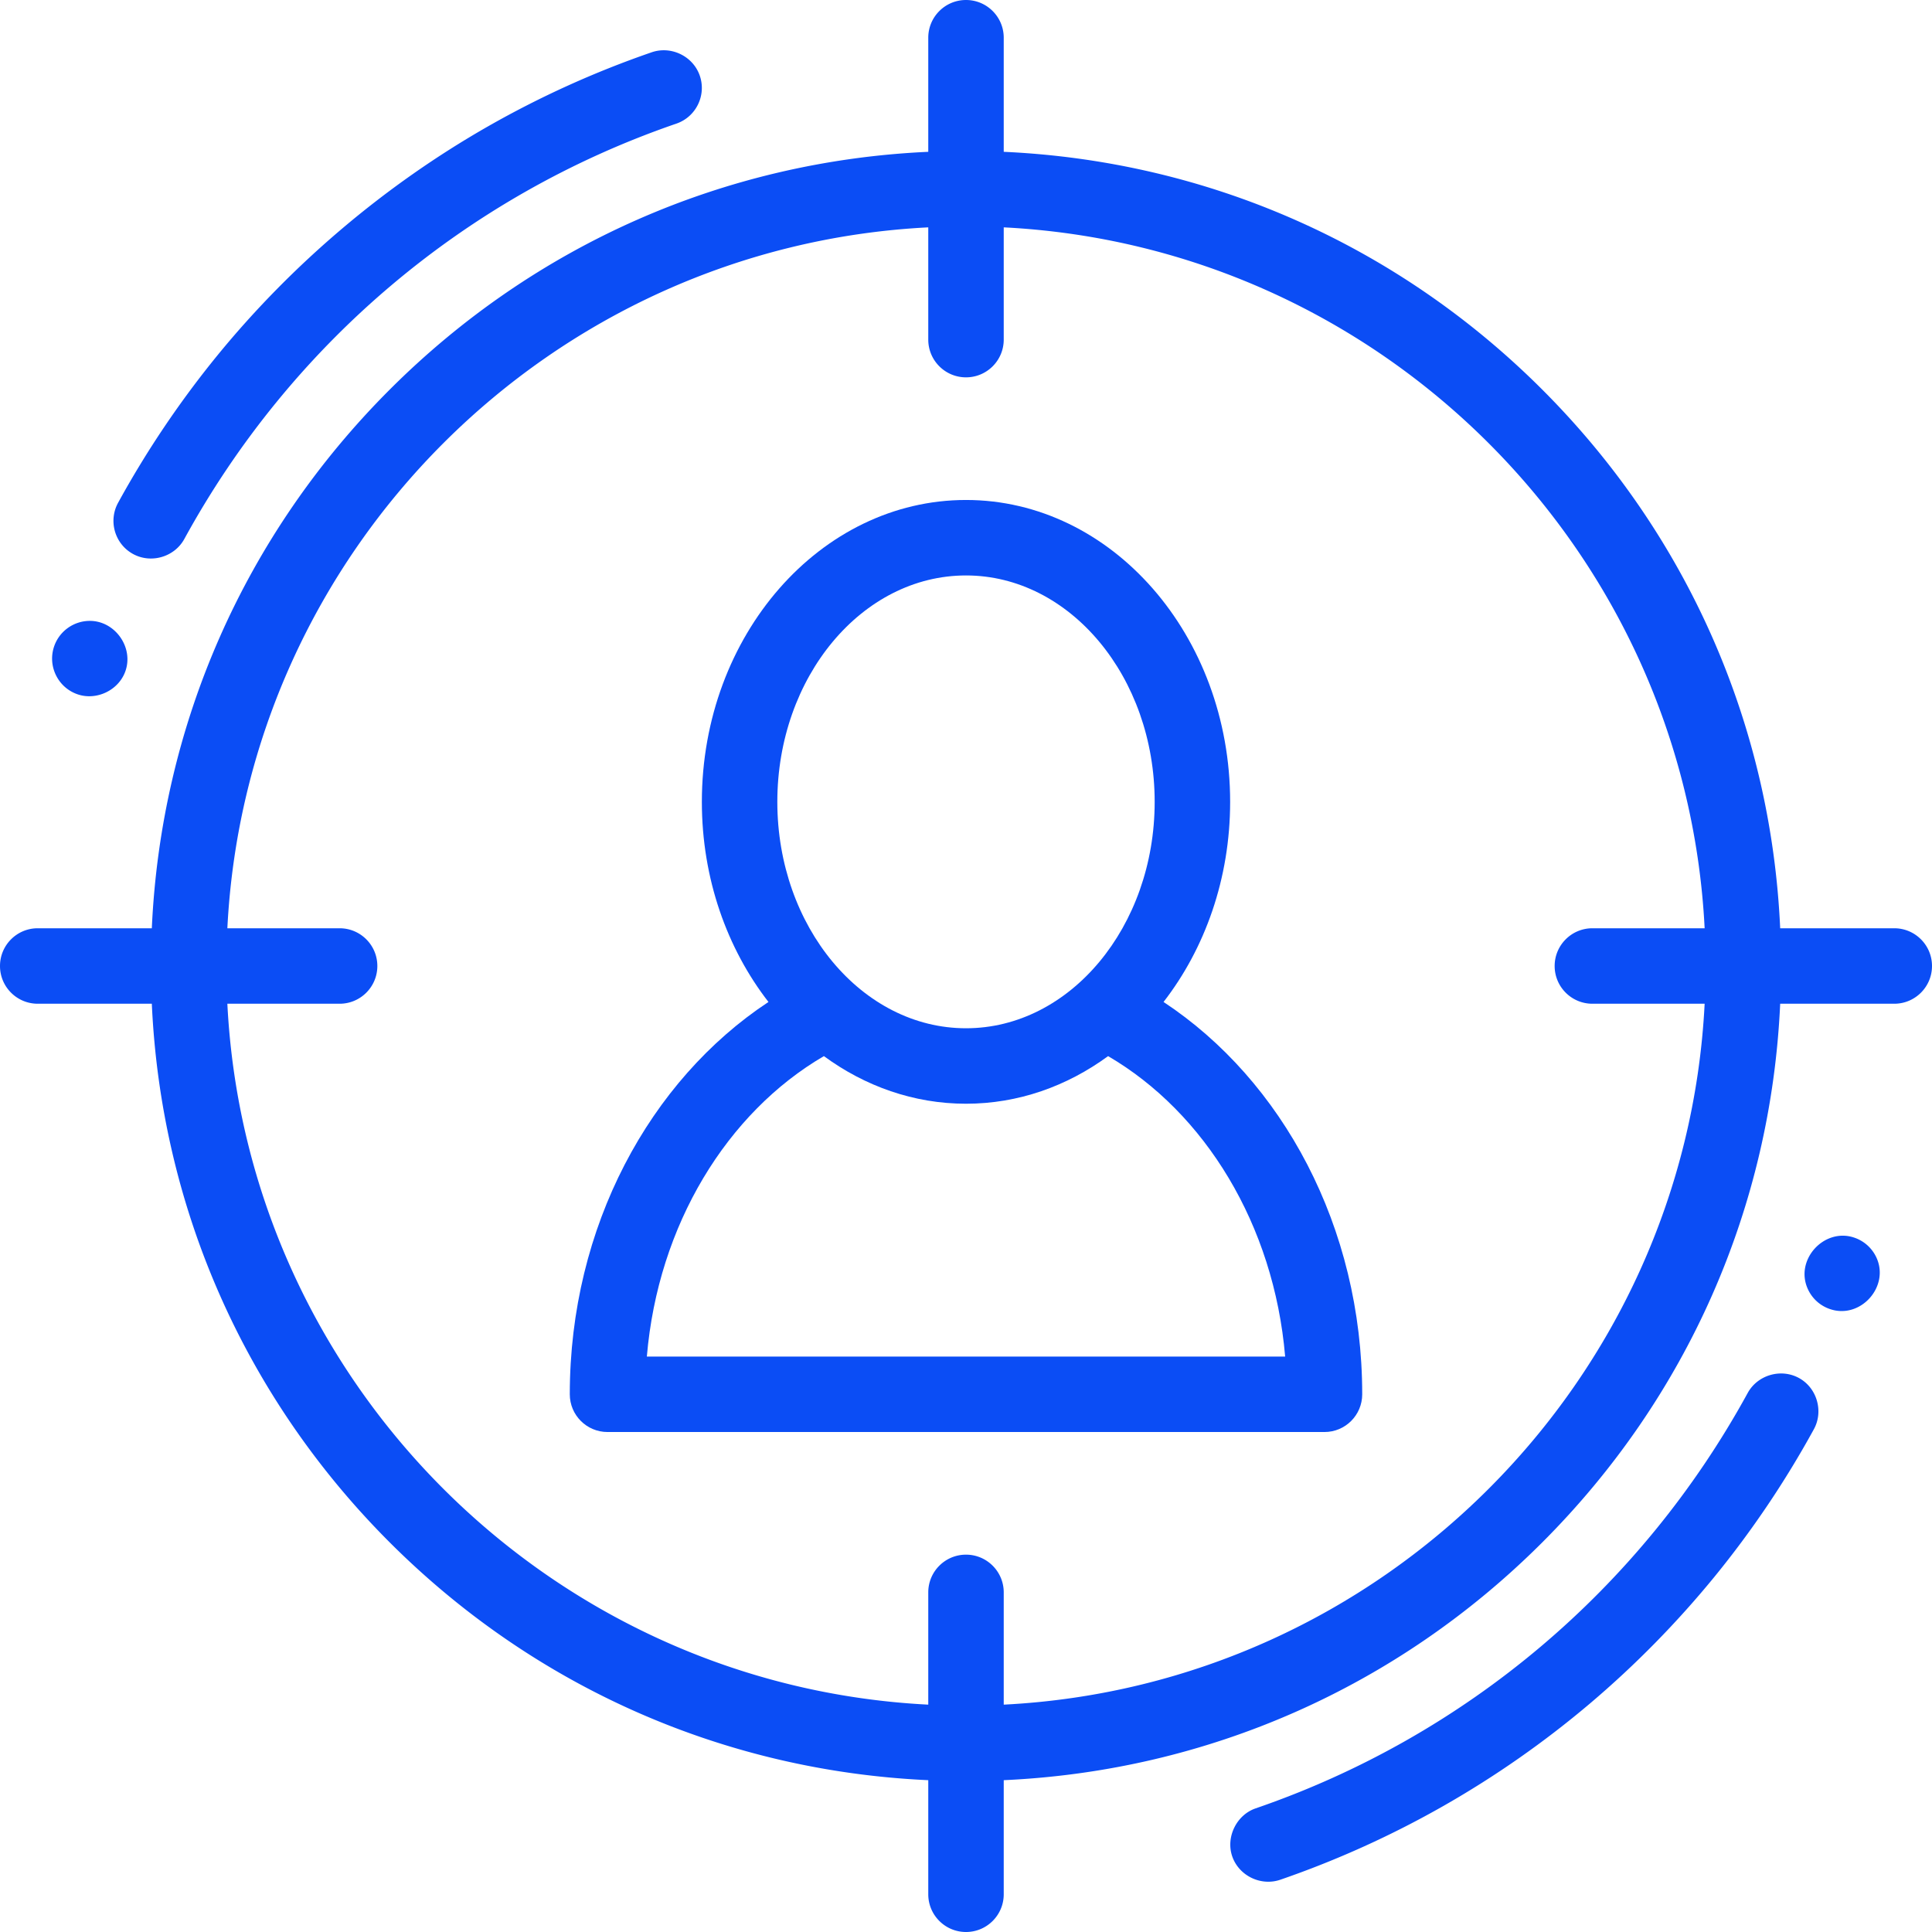
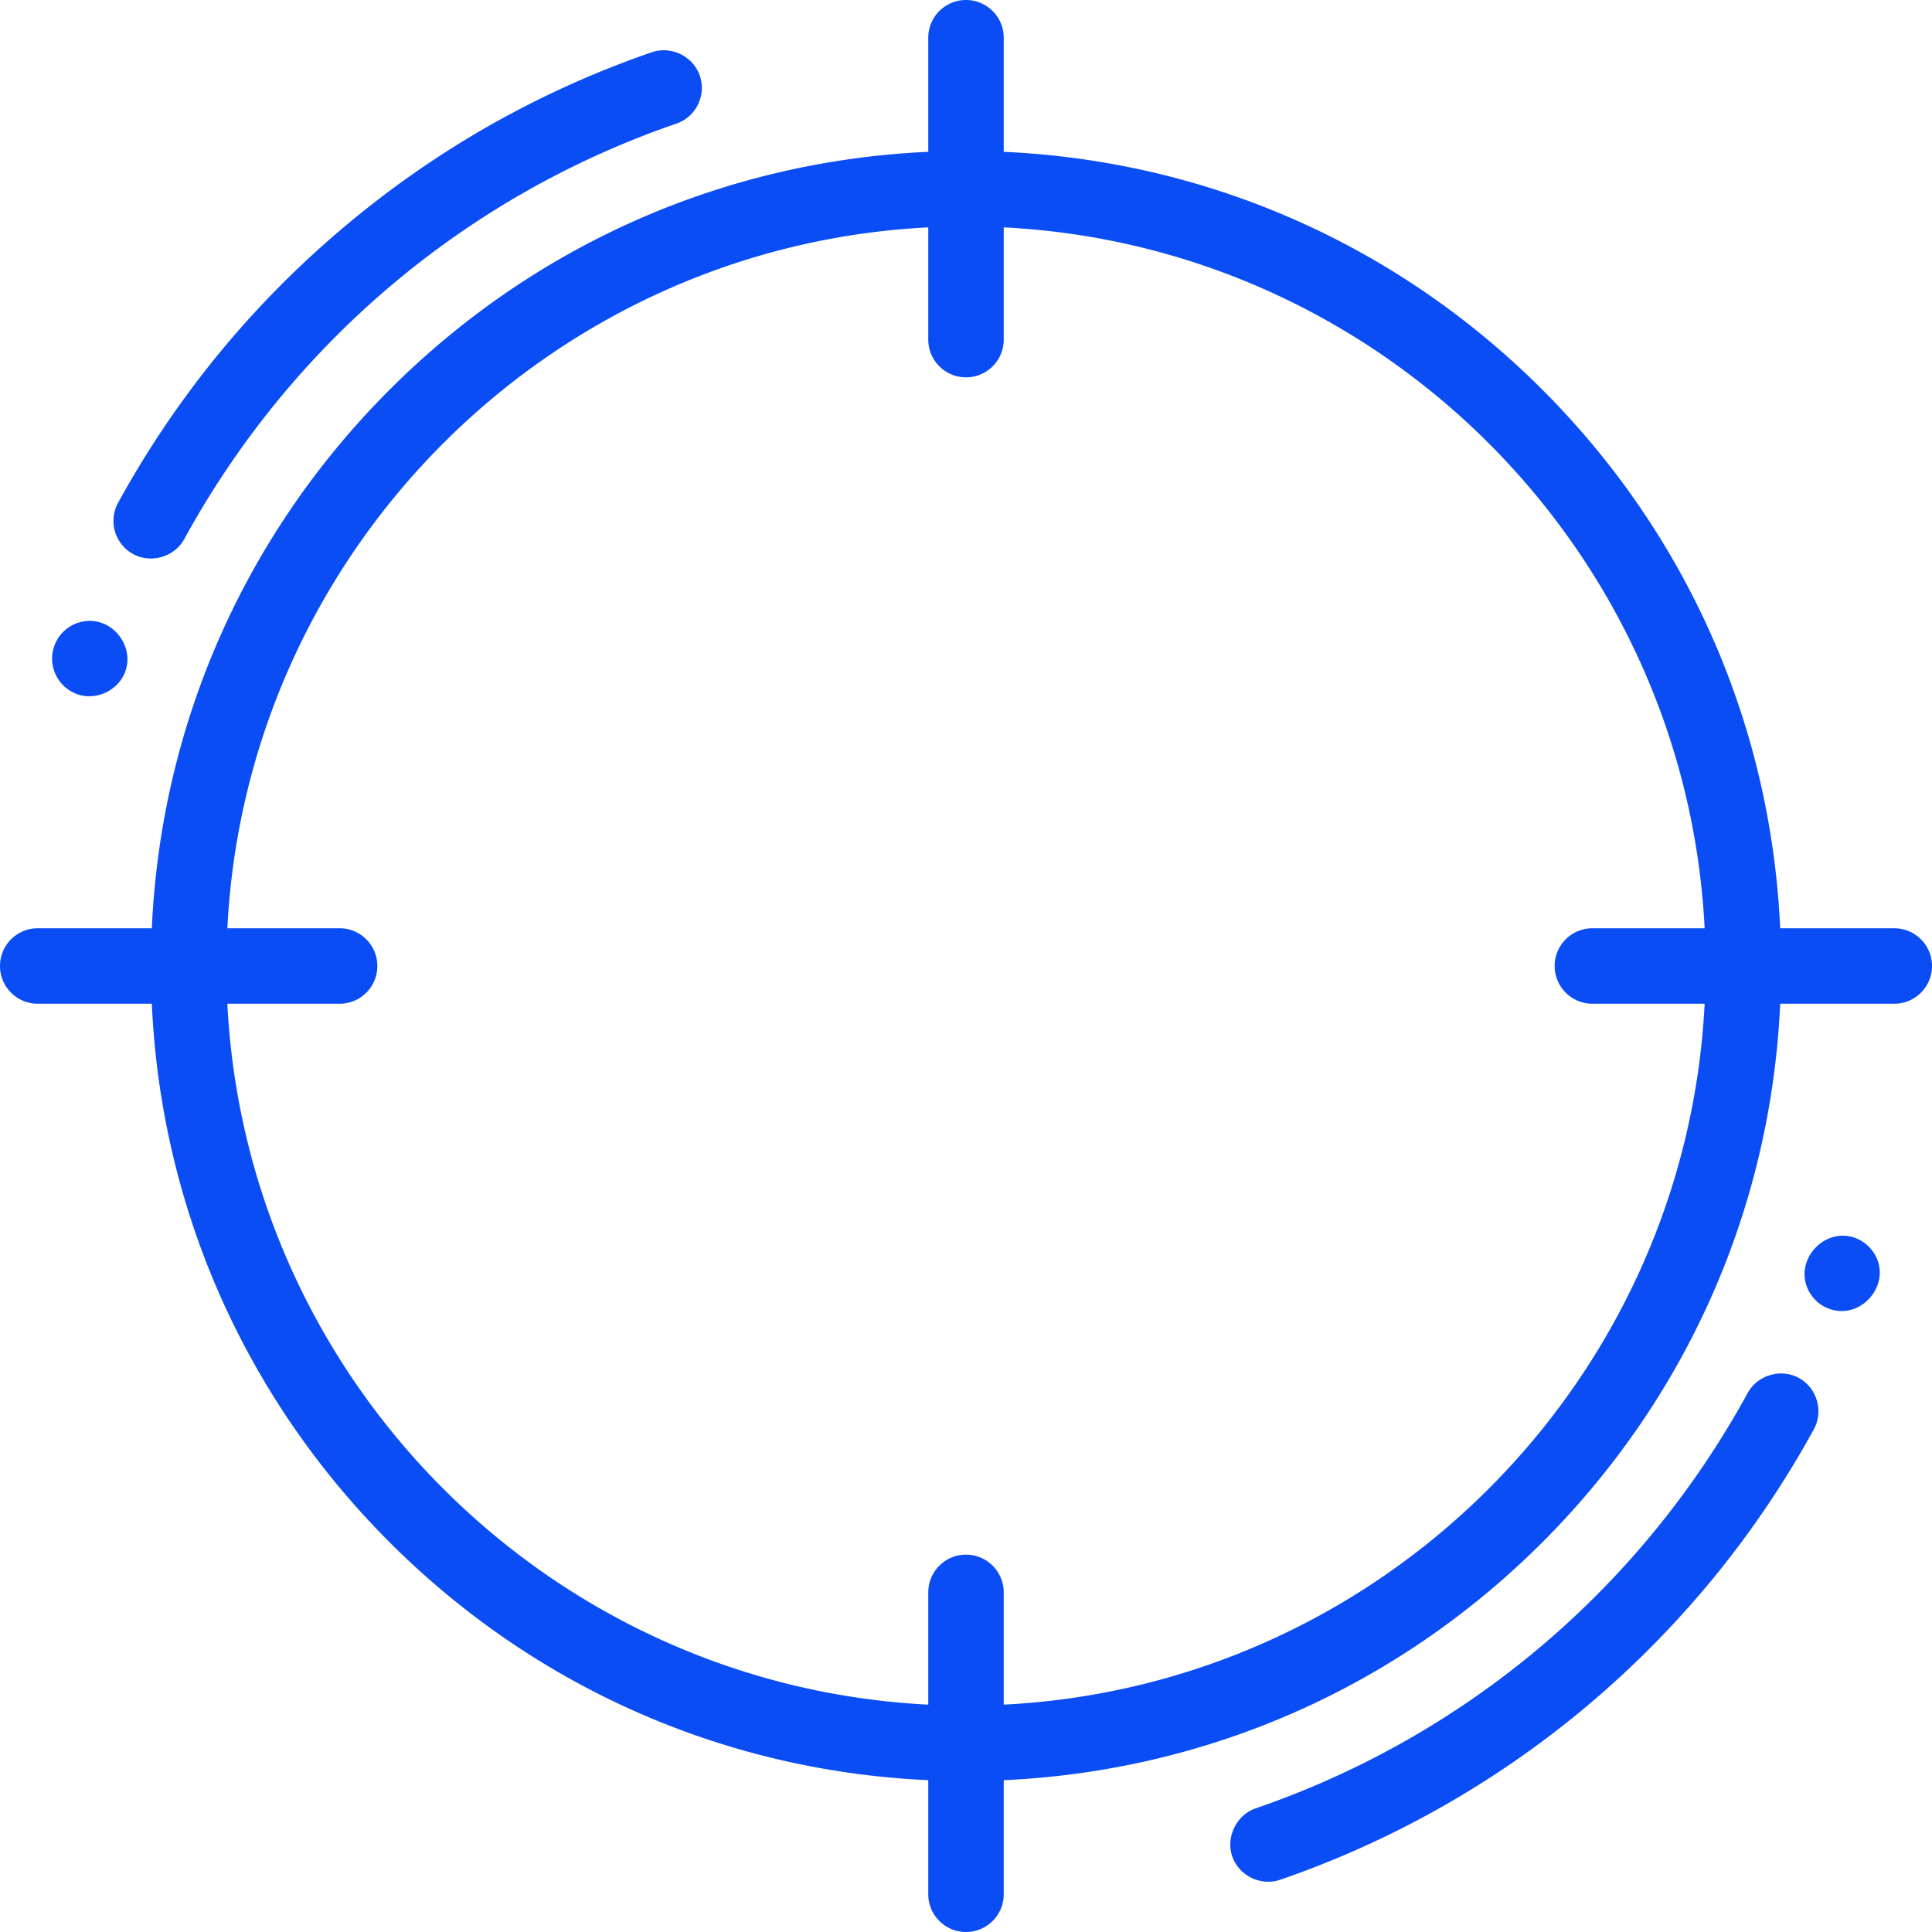
<svg xmlns="http://www.w3.org/2000/svg" width="512" height="512" x="0" y="0" viewBox="0 0 512 512" style="enable-background:new 0 0 512 512" xml:space="preserve" class="">
  <g>
-     <path d="M185.45 20.05c-1.78-5.151-7.553-7.957-12.7-6.21a255.912 255.912 0 0 0-43.44 19.66c-27.117 15.474-51.747 36.286-71.63 60.6a258.408 258.408 0 0 0-26.39 39.15c-2.64 4.84-.86 10.929 3.98 13.57 4.782 2.608 10.957.794 13.57-3.97 28.37-51.84 74.69-90.94 130.41-110.09 5.21-1.79 8-7.5 6.2-12.71zM23.81 164.54c-4.24 0-8.04 2.69-9.44 6.69-1.82 5.2.92 10.92 6.13 12.75 5.011 1.76 10.941-.993 12.739-6.13 2.211-6.315-2.755-13.31-9.429-13.31zM476.73 365.18c-4.782-2.606-10.956-.796-13.57 3.97-28.369 51.84-74.689 90.94-130.409 110.09-5.084 1.747-7.941 7.652-6.201 12.71 1.77 5.145 7.572 7.957 12.71 6.21a256.169 256.169 0 0 0 43.43-19.66 257.083 257.083 0 0 0 38.66-27.05 258.702 258.702 0 0 0 32.97-33.55 257.65 257.65 0 0 0 26.38-39.149c2.612-4.776.802-10.971-3.97-13.571zM497.21 333.13a9.978 9.978 0 0 0-5.71-5.11c-8.041-2.839-16.094 5.927-12.32 13.77a9.91 9.91 0 0 0 5.7 5.1c8.142 2.867 16.055-5.985 12.33-13.76zM502 246h-30.234c-2.442-53.941-24.6-104.304-63.031-142.735C370.304 64.834 319.941 42.676 266 40.234V10c0-5.523-4.477-10-10-10s-10 4.477-10 10v30.234c-53.941 2.442-104.304 24.6-142.735 63.031C64.834 141.696 42.676 192.059 40.234 246H10c-5.523 0-10 4.477-10 10s4.477 10 10 10h30.234c2.442 53.941 24.6 104.304 63.031 142.735 38.431 38.431 88.794 60.589 142.735 63.031V502c0 5.523 4.477 10 10 10s10-4.477 10-10v-30.234c53.941-2.442 104.304-24.6 142.735-63.031 38.431-38.431 60.589-88.794 63.031-142.735H502c5.523 0 10-4.477 10-10s-4.477-10-10-10zm-80 20h29.747C446.69 366.134 366.134 446.69 266 451.747V422c0-5.523-4.477-10-10-10s-10 4.477-10 10v29.747C145.866 446.69 65.31 366.134 60.253 266H90c5.523 0 10-4.477 10-10s-4.477-10-10-10H60.253C65.31 145.866 145.866 65.31 246 60.253V90c0 5.523 4.477 10 10 10s10-4.477 10-10V60.253C366.134 65.31 446.69 145.866 451.747 246H422c-5.523 0-10 4.477-10 10s4.477 10 10 10z" fill="#0b4df5" data-original="#000000" class="" />
-     <path d="M308.35 265.529c10.969-14.128 17.65-32.7 17.65-53.029 0-44.112-31.402-80-70-80s-70 35.888-70 80c0 20.33 6.681 38.902 17.651 53.03C172.212 286.286 151 325.107 151 369.5c0 5.523 4.477 10 10 10h190c5.523 0 10-4.477 10-10 0-44.392-21.211-83.215-52.65-103.971zM256 152.5c27.57 0 50 26.916 50 60s-22.43 60-50 60-50-26.916-50-60 22.43-60 50-60zm-84.578 207c2.965-34.958 21.303-64.66 46.916-79.619C229.221 287.854 242.141 292.5 256 292.5c13.858 0 26.776-4.645 37.659-12.617 25.615 14.959 43.955 44.658 46.919 79.617H171.422z" fill="#0b4df5" data-original="#000000" class="" />
+     <path d="M185.45 20.05c-1.78-5.151-7.553-7.957-12.7-6.21a255.912 255.912 0 0 0-43.44 19.66c-27.117 15.474-51.747 36.286-71.63 60.6a258.408 258.408 0 0 0-26.39 39.15c-2.64 4.84-.86 10.929 3.98 13.57 4.782 2.608 10.957.794 13.57-3.97 28.37-51.84 74.69-90.94 130.41-110.09 5.21-1.79 8-7.5 6.2-12.71zM23.81 164.54c-4.24 0-8.04 2.69-9.44 6.69-1.82 5.2.92 10.92 6.13 12.75 5.011 1.76 10.941-.993 12.739-6.13 2.211-6.315-2.755-13.31-9.429-13.31zM476.73 365.18c-4.782-2.606-10.956-.796-13.57 3.97-28.369 51.84-74.689 90.94-130.409 110.09-5.084 1.747-7.941 7.652-6.201 12.71 1.77 5.145 7.572 7.957 12.71 6.21a256.169 256.169 0 0 0 43.43-19.66 257.083 257.083 0 0 0 38.66-27.05 258.702 258.702 0 0 0 32.97-33.55 257.65 257.65 0 0 0 26.38-39.149c2.612-4.776.802-10.971-3.97-13.571zM497.21 333.13a9.978 9.978 0 0 0-5.71-5.11c-8.041-2.839-16.094 5.927-12.32 13.77a9.91 9.91 0 0 0 5.7 5.1c8.142 2.867 16.055-5.985 12.33-13.76zM502 246h-30.234c-2.442-53.941-24.6-104.304-63.031-142.735C370.304 64.834 319.941 42.676 266 40.234V10c0-5.523-4.477-10-10-10s-10 4.477-10 10v30.234c-53.941 2.442-104.304 24.6-142.735 63.031C64.834 141.696 42.676 192.059 40.234 246H10c-5.523 0-10 4.477-10 10s4.477 10 10 10h30.234c2.442 53.941 24.6 104.304 63.031 142.735 38.431 38.431 88.794 60.589 142.735 63.031V502c0 5.523 4.477 10 10 10s10-4.477 10-10v-30.234c53.941-2.442 104.304-24.6 142.735-63.031 38.431-38.431 60.589-88.794 63.031-142.735H502c5.523 0 10-4.477 10-10s-4.477-10-10-10m-80 20h29.747C446.69 366.134 366.134 446.69 266 451.747V422c0-5.523-4.477-10-10-10s-10 4.477-10 10v29.747C145.866 446.69 65.31 366.134 60.253 266H90c5.523 0 10-4.477 10-10s-4.477-10-10-10H60.253C65.31 145.866 145.866 65.31 246 60.253V90c0 5.523 4.477 10 10 10s10-4.477 10-10V60.253C366.134 65.31 446.69 145.866 451.747 246H422c-5.523 0-10 4.477-10 10s4.477 10 10 10z" fill="#0b4df5" data-original="#000000" class="" />
  </g>
</svg>